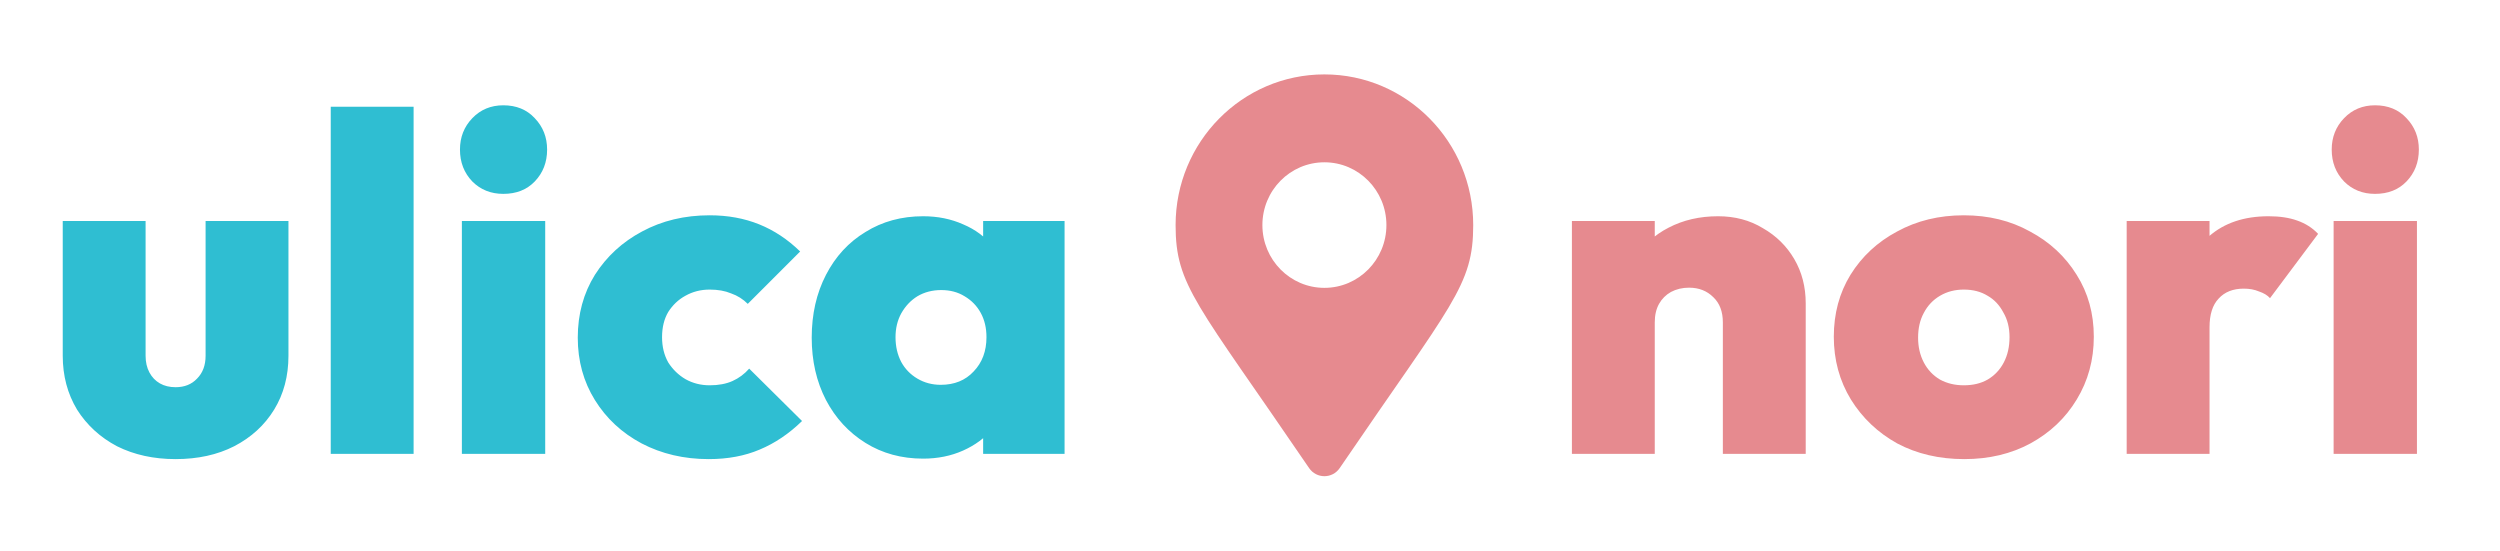
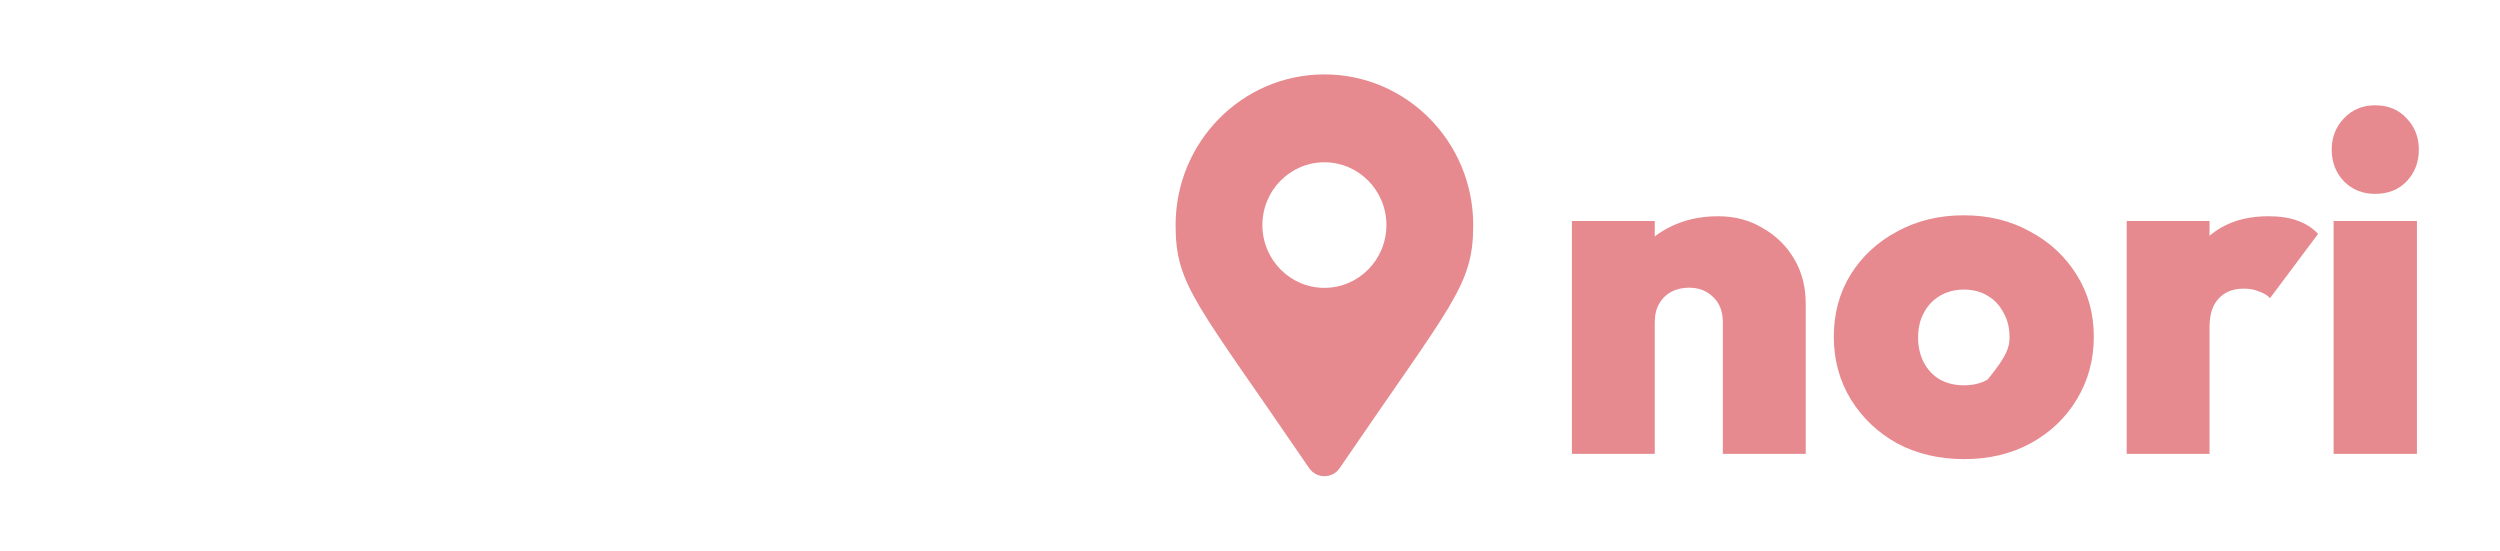
<svg xmlns="http://www.w3.org/2000/svg" width="168" height="37" viewBox="0 0 168 37" fill="none">
-   <path d="M11.8 30.852C10.328 30.852 9.016 30.564 7.864 29.988C6.733 29.391 5.837 28.569 5.176 27.524C4.536 26.457 4.216 25.252 4.216 23.908V14.852H9.784V23.908C9.784 24.335 9.869 24.708 10.04 25.028C10.211 25.348 10.445 25.593 10.744 25.764C11.043 25.935 11.395 26.02 11.8 26.02C12.397 26.02 12.877 25.828 13.24 25.444C13.624 25.06 13.816 24.548 13.816 23.908V14.852H19.384V23.908C19.384 25.273 19.064 26.479 18.424 27.524C17.784 28.569 16.888 29.391 15.736 29.988C14.605 30.564 13.293 30.852 11.8 30.852ZM22.226 30.5V7.172H27.794V30.5H22.226ZM31.038 30.5V14.852H36.638V30.5H31.038ZM33.822 13.028C32.989 13.028 32.296 12.751 31.741 12.196C31.187 11.62 30.91 10.905 30.91 10.052C30.91 9.22 31.187 8.516 31.741 7.94C32.296 7.364 32.989 7.076 33.822 7.076C34.696 7.076 35.4 7.364 35.934 7.94C36.488 8.516 36.766 9.22 36.766 10.052C36.766 10.905 36.488 11.62 35.934 12.196C35.4 12.751 34.696 13.028 33.822 13.028ZM47.626 30.852C45.962 30.852 44.458 30.5 43.114 29.796C41.791 29.092 40.746 28.121 39.978 26.884C39.21 25.647 38.826 24.249 38.826 22.692C38.826 21.113 39.21 19.705 39.978 18.468C40.767 17.231 41.823 16.26 43.146 15.556C44.49 14.831 46.005 14.468 47.69 14.468C48.906 14.468 50.015 14.671 51.018 15.076C52.021 15.481 52.938 16.089 53.77 16.9L50.25 20.42C49.93 20.1 49.557 19.865 49.13 19.716C48.725 19.545 48.245 19.46 47.69 19.46C47.093 19.46 46.549 19.599 46.058 19.876C45.589 20.132 45.205 20.495 44.906 20.964C44.629 21.433 44.49 21.999 44.49 22.66C44.49 23.3 44.629 23.865 44.906 24.356C45.205 24.825 45.589 25.199 46.058 25.476C46.549 25.753 47.093 25.892 47.69 25.892C48.287 25.892 48.799 25.796 49.226 25.604C49.653 25.412 50.026 25.135 50.346 24.772L53.898 28.292C53.023 29.145 52.074 29.785 51.05 30.212C50.047 30.639 48.906 30.852 47.626 30.852ZM62.035 30.82C60.584 30.82 59.294 30.468 58.163 29.764C57.032 29.06 56.147 28.1 55.507 26.884C54.867 25.647 54.547 24.249 54.547 22.692C54.547 21.113 54.867 19.705 55.507 18.468C56.147 17.231 57.032 16.271 58.163 15.588C59.294 14.884 60.584 14.532 62.035 14.532C63.016 14.532 63.912 14.713 64.723 15.076C65.534 15.417 66.195 15.908 66.707 16.548C67.24 17.188 67.56 17.913 67.667 18.724V26.596C67.56 27.428 67.24 28.164 66.707 28.804C66.195 29.423 65.534 29.913 64.723 30.276C63.912 30.639 63.016 30.82 62.035 30.82ZM63.219 25.86C64.136 25.86 64.872 25.561 65.427 24.964C66.003 24.367 66.291 23.599 66.291 22.66C66.291 22.041 66.163 21.497 65.907 21.028C65.651 20.559 65.288 20.185 64.819 19.908C64.371 19.631 63.848 19.492 63.251 19.492C62.654 19.492 62.12 19.631 61.651 19.908C61.203 20.185 60.84 20.569 60.563 21.06C60.307 21.529 60.179 22.063 60.179 22.66C60.179 23.279 60.307 23.833 60.563 24.324C60.819 24.793 61.182 25.167 61.651 25.444C62.12 25.721 62.643 25.86 63.219 25.86ZM66.067 30.5V26.308L66.867 22.468L66.067 18.692V14.852H71.539V30.5H66.067Z" fill="#2FBED2" />
  <path d="M87.972 31.455C80.405 20.347 79 19.207 79 15.125C79 9.533 83.477 5 89 5C94.523 5 99 9.533 99 15.125C99 19.207 97.595 20.347 90.028 31.455C89.531 32.182 88.469 32.182 87.972 31.455ZM89 19.344C91.301 19.344 93.167 17.455 93.167 15.125C93.167 12.795 91.301 10.906 89 10.906C86.699 10.906 84.833 12.795 84.833 15.125C84.833 17.455 86.699 19.344 89 19.344Z" fill="#E68A8F" />
-   <path d="M115.776 30.5V21.668C115.776 20.943 115.563 20.377 115.136 19.972C114.709 19.545 114.165 19.332 113.504 19.332C113.056 19.332 112.651 19.428 112.288 19.62C111.947 19.812 111.68 20.079 111.488 20.42C111.296 20.761 111.2 21.177 111.2 21.668L109.024 20.644C109.024 19.385 109.301 18.308 109.856 17.412C110.411 16.495 111.168 15.791 112.128 15.3C113.109 14.788 114.219 14.532 115.456 14.532C116.587 14.532 117.589 14.799 118.464 15.332C119.36 15.844 120.064 16.537 120.576 17.412C121.088 18.287 121.344 19.279 121.344 20.388V30.5H115.776ZM105.632 30.5V14.852H111.2V30.5H105.632ZM132 30.852C130.315 30.852 128.811 30.5 127.488 29.796C126.187 29.071 125.152 28.089 124.384 26.852C123.616 25.593 123.232 24.185 123.232 22.628C123.232 21.071 123.606 19.684 124.352 18.468C125.12 17.231 126.166 16.26 127.488 15.556C128.811 14.831 130.304 14.468 131.968 14.468C133.632 14.468 135.115 14.831 136.416 15.556C137.739 16.26 138.784 17.231 139.552 18.468C140.32 19.684 140.704 21.071 140.704 22.628C140.704 24.185 140.32 25.593 139.552 26.852C138.806 28.089 137.771 29.071 136.448 29.796C135.147 30.5 133.664 30.852 132 30.852ZM131.968 25.892C132.587 25.892 133.12 25.764 133.568 25.508C134.038 25.231 134.4 24.847 134.656 24.356C134.912 23.865 135.04 23.3 135.04 22.66C135.04 22.02 134.902 21.465 134.624 20.996C134.368 20.505 134.016 20.132 133.568 19.876C133.12 19.599 132.587 19.46 131.968 19.46C131.371 19.46 130.838 19.599 130.368 19.876C129.899 20.153 129.536 20.537 129.28 21.028C129.024 21.497 128.896 22.052 128.896 22.692C128.896 23.311 129.024 23.865 129.28 24.356C129.536 24.847 129.899 25.231 130.368 25.508C130.838 25.764 131.371 25.892 131.968 25.892ZM142.913 30.5V14.852H148.481V30.5H142.913ZM148.481 21.988L145.985 19.876C146.604 18.105 147.425 16.772 148.449 15.876C149.473 14.98 150.807 14.532 152.449 14.532C153.196 14.532 153.836 14.628 154.369 14.82C154.924 15.012 155.393 15.311 155.777 15.716L152.545 20.036C152.375 19.844 152.129 19.695 151.809 19.588C151.511 19.46 151.169 19.396 150.785 19.396C150.06 19.396 149.495 19.62 149.089 20.068C148.684 20.495 148.481 21.135 148.481 21.988ZM156.819 30.5V14.852H162.419V30.5H156.819ZM159.603 13.028C158.771 13.028 158.077 12.751 157.523 12.196C156.968 11.62 156.691 10.905 156.691 10.052C156.691 9.22 156.968 8.516 157.523 7.94C158.077 7.364 158.771 7.076 159.603 7.076C160.477 7.076 161.181 7.364 161.715 7.94C162.269 8.516 162.547 9.22 162.547 10.052C162.547 10.905 162.269 11.62 161.715 12.196C161.181 12.751 160.477 13.028 159.603 13.028Z" fill="#E68A8F" />
+   <path d="M115.776 30.5V21.668C115.776 20.943 115.563 20.377 115.136 19.972C114.709 19.545 114.165 19.332 113.504 19.332C113.056 19.332 112.651 19.428 112.288 19.62C111.947 19.812 111.68 20.079 111.488 20.42C111.296 20.761 111.2 21.177 111.2 21.668L109.024 20.644C109.024 19.385 109.301 18.308 109.856 17.412C110.411 16.495 111.168 15.791 112.128 15.3C113.109 14.788 114.219 14.532 115.456 14.532C116.587 14.532 117.589 14.799 118.464 15.332C119.36 15.844 120.064 16.537 120.576 17.412C121.088 18.287 121.344 19.279 121.344 20.388V30.5H115.776ZM105.632 30.5V14.852H111.2V30.5H105.632ZM132 30.852C130.315 30.852 128.811 30.5 127.488 29.796C126.187 29.071 125.152 28.089 124.384 26.852C123.616 25.593 123.232 24.185 123.232 22.628C123.232 21.071 123.606 19.684 124.352 18.468C125.12 17.231 126.166 16.26 127.488 15.556C128.811 14.831 130.304 14.468 131.968 14.468C133.632 14.468 135.115 14.831 136.416 15.556C137.739 16.26 138.784 17.231 139.552 18.468C140.32 19.684 140.704 21.071 140.704 22.628C140.704 24.185 140.32 25.593 139.552 26.852C138.806 28.089 137.771 29.071 136.448 29.796C135.147 30.5 133.664 30.852 132 30.852ZM131.968 25.892C132.587 25.892 133.12 25.764 133.568 25.508C134.912 23.865 135.04 23.3 135.04 22.66C135.04 22.02 134.902 21.465 134.624 20.996C134.368 20.505 134.016 20.132 133.568 19.876C133.12 19.599 132.587 19.46 131.968 19.46C131.371 19.46 130.838 19.599 130.368 19.876C129.899 20.153 129.536 20.537 129.28 21.028C129.024 21.497 128.896 22.052 128.896 22.692C128.896 23.311 129.024 23.865 129.28 24.356C129.536 24.847 129.899 25.231 130.368 25.508C130.838 25.764 131.371 25.892 131.968 25.892ZM142.913 30.5V14.852H148.481V30.5H142.913ZM148.481 21.988L145.985 19.876C146.604 18.105 147.425 16.772 148.449 15.876C149.473 14.98 150.807 14.532 152.449 14.532C153.196 14.532 153.836 14.628 154.369 14.82C154.924 15.012 155.393 15.311 155.777 15.716L152.545 20.036C152.375 19.844 152.129 19.695 151.809 19.588C151.511 19.46 151.169 19.396 150.785 19.396C150.06 19.396 149.495 19.62 149.089 20.068C148.684 20.495 148.481 21.135 148.481 21.988ZM156.819 30.5V14.852H162.419V30.5H156.819ZM159.603 13.028C158.771 13.028 158.077 12.751 157.523 12.196C156.968 11.62 156.691 10.905 156.691 10.052C156.691 9.22 156.968 8.516 157.523 7.94C158.077 7.364 158.771 7.076 159.603 7.076C160.477 7.076 161.181 7.364 161.715 7.94C162.269 8.516 162.547 9.22 162.547 10.052C162.547 10.905 162.269 11.62 161.715 12.196C161.181 12.751 160.477 13.028 159.603 13.028Z" fill="#E68A8F" />
</svg>